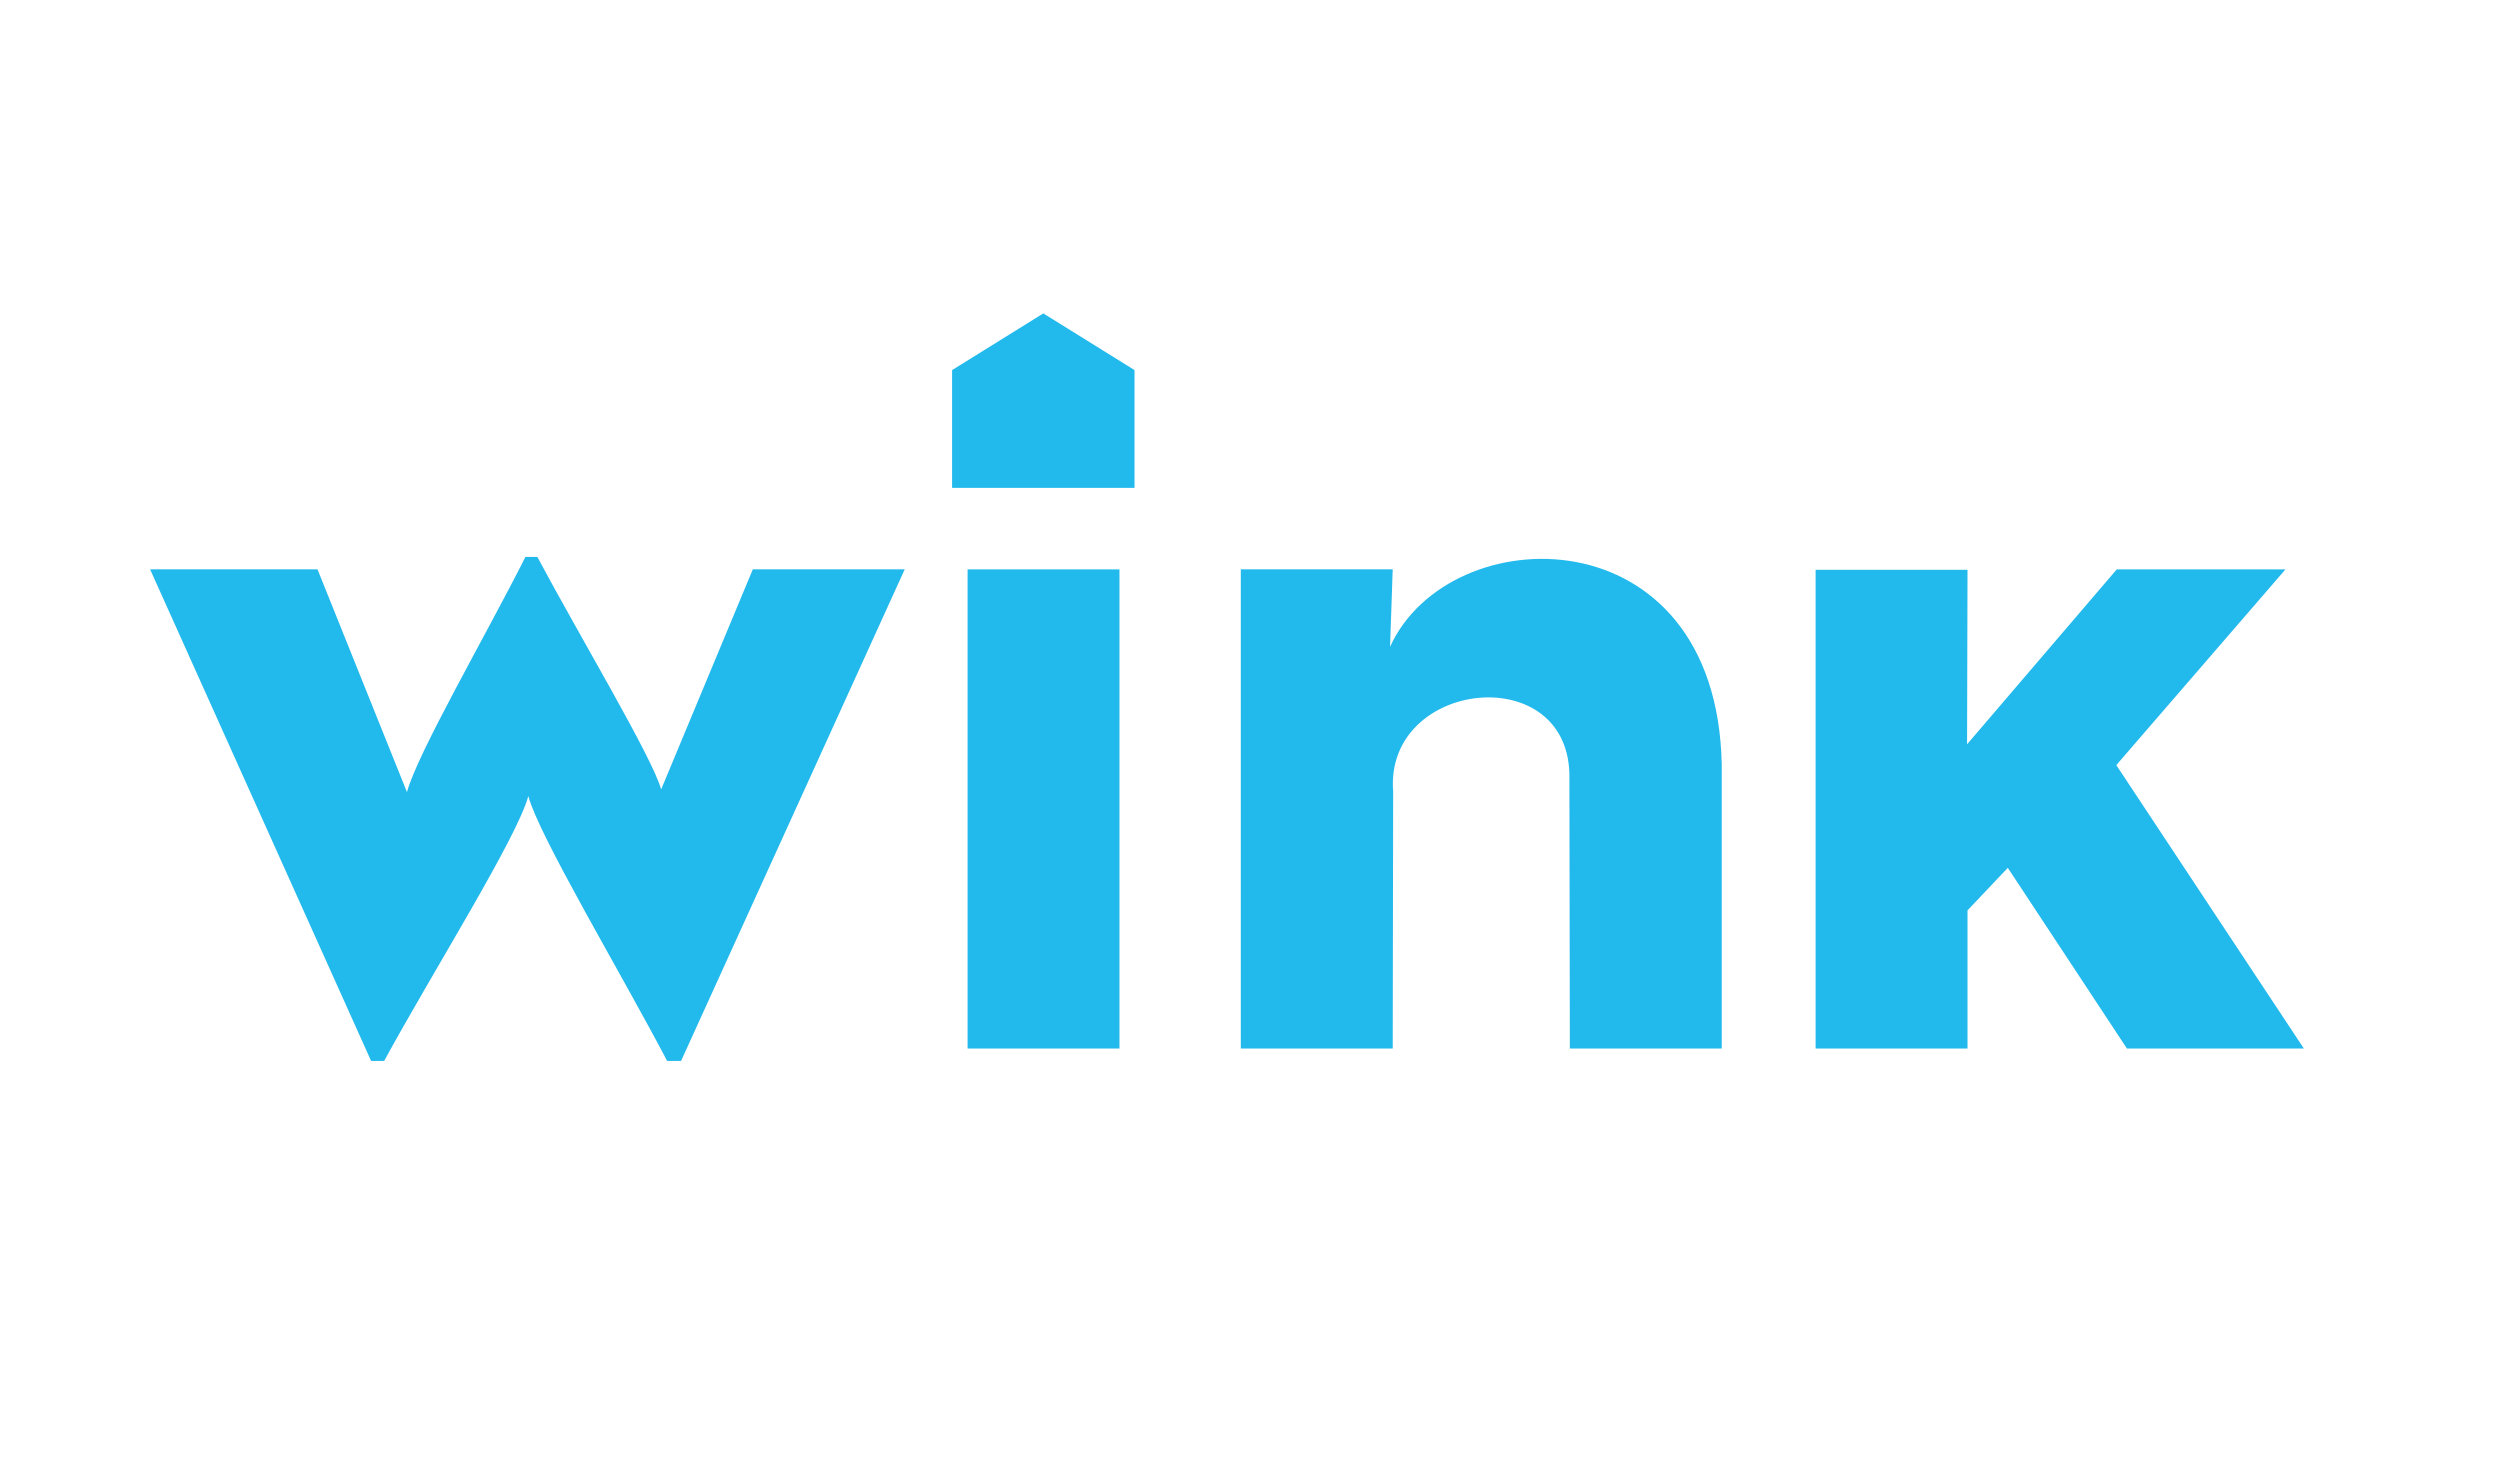
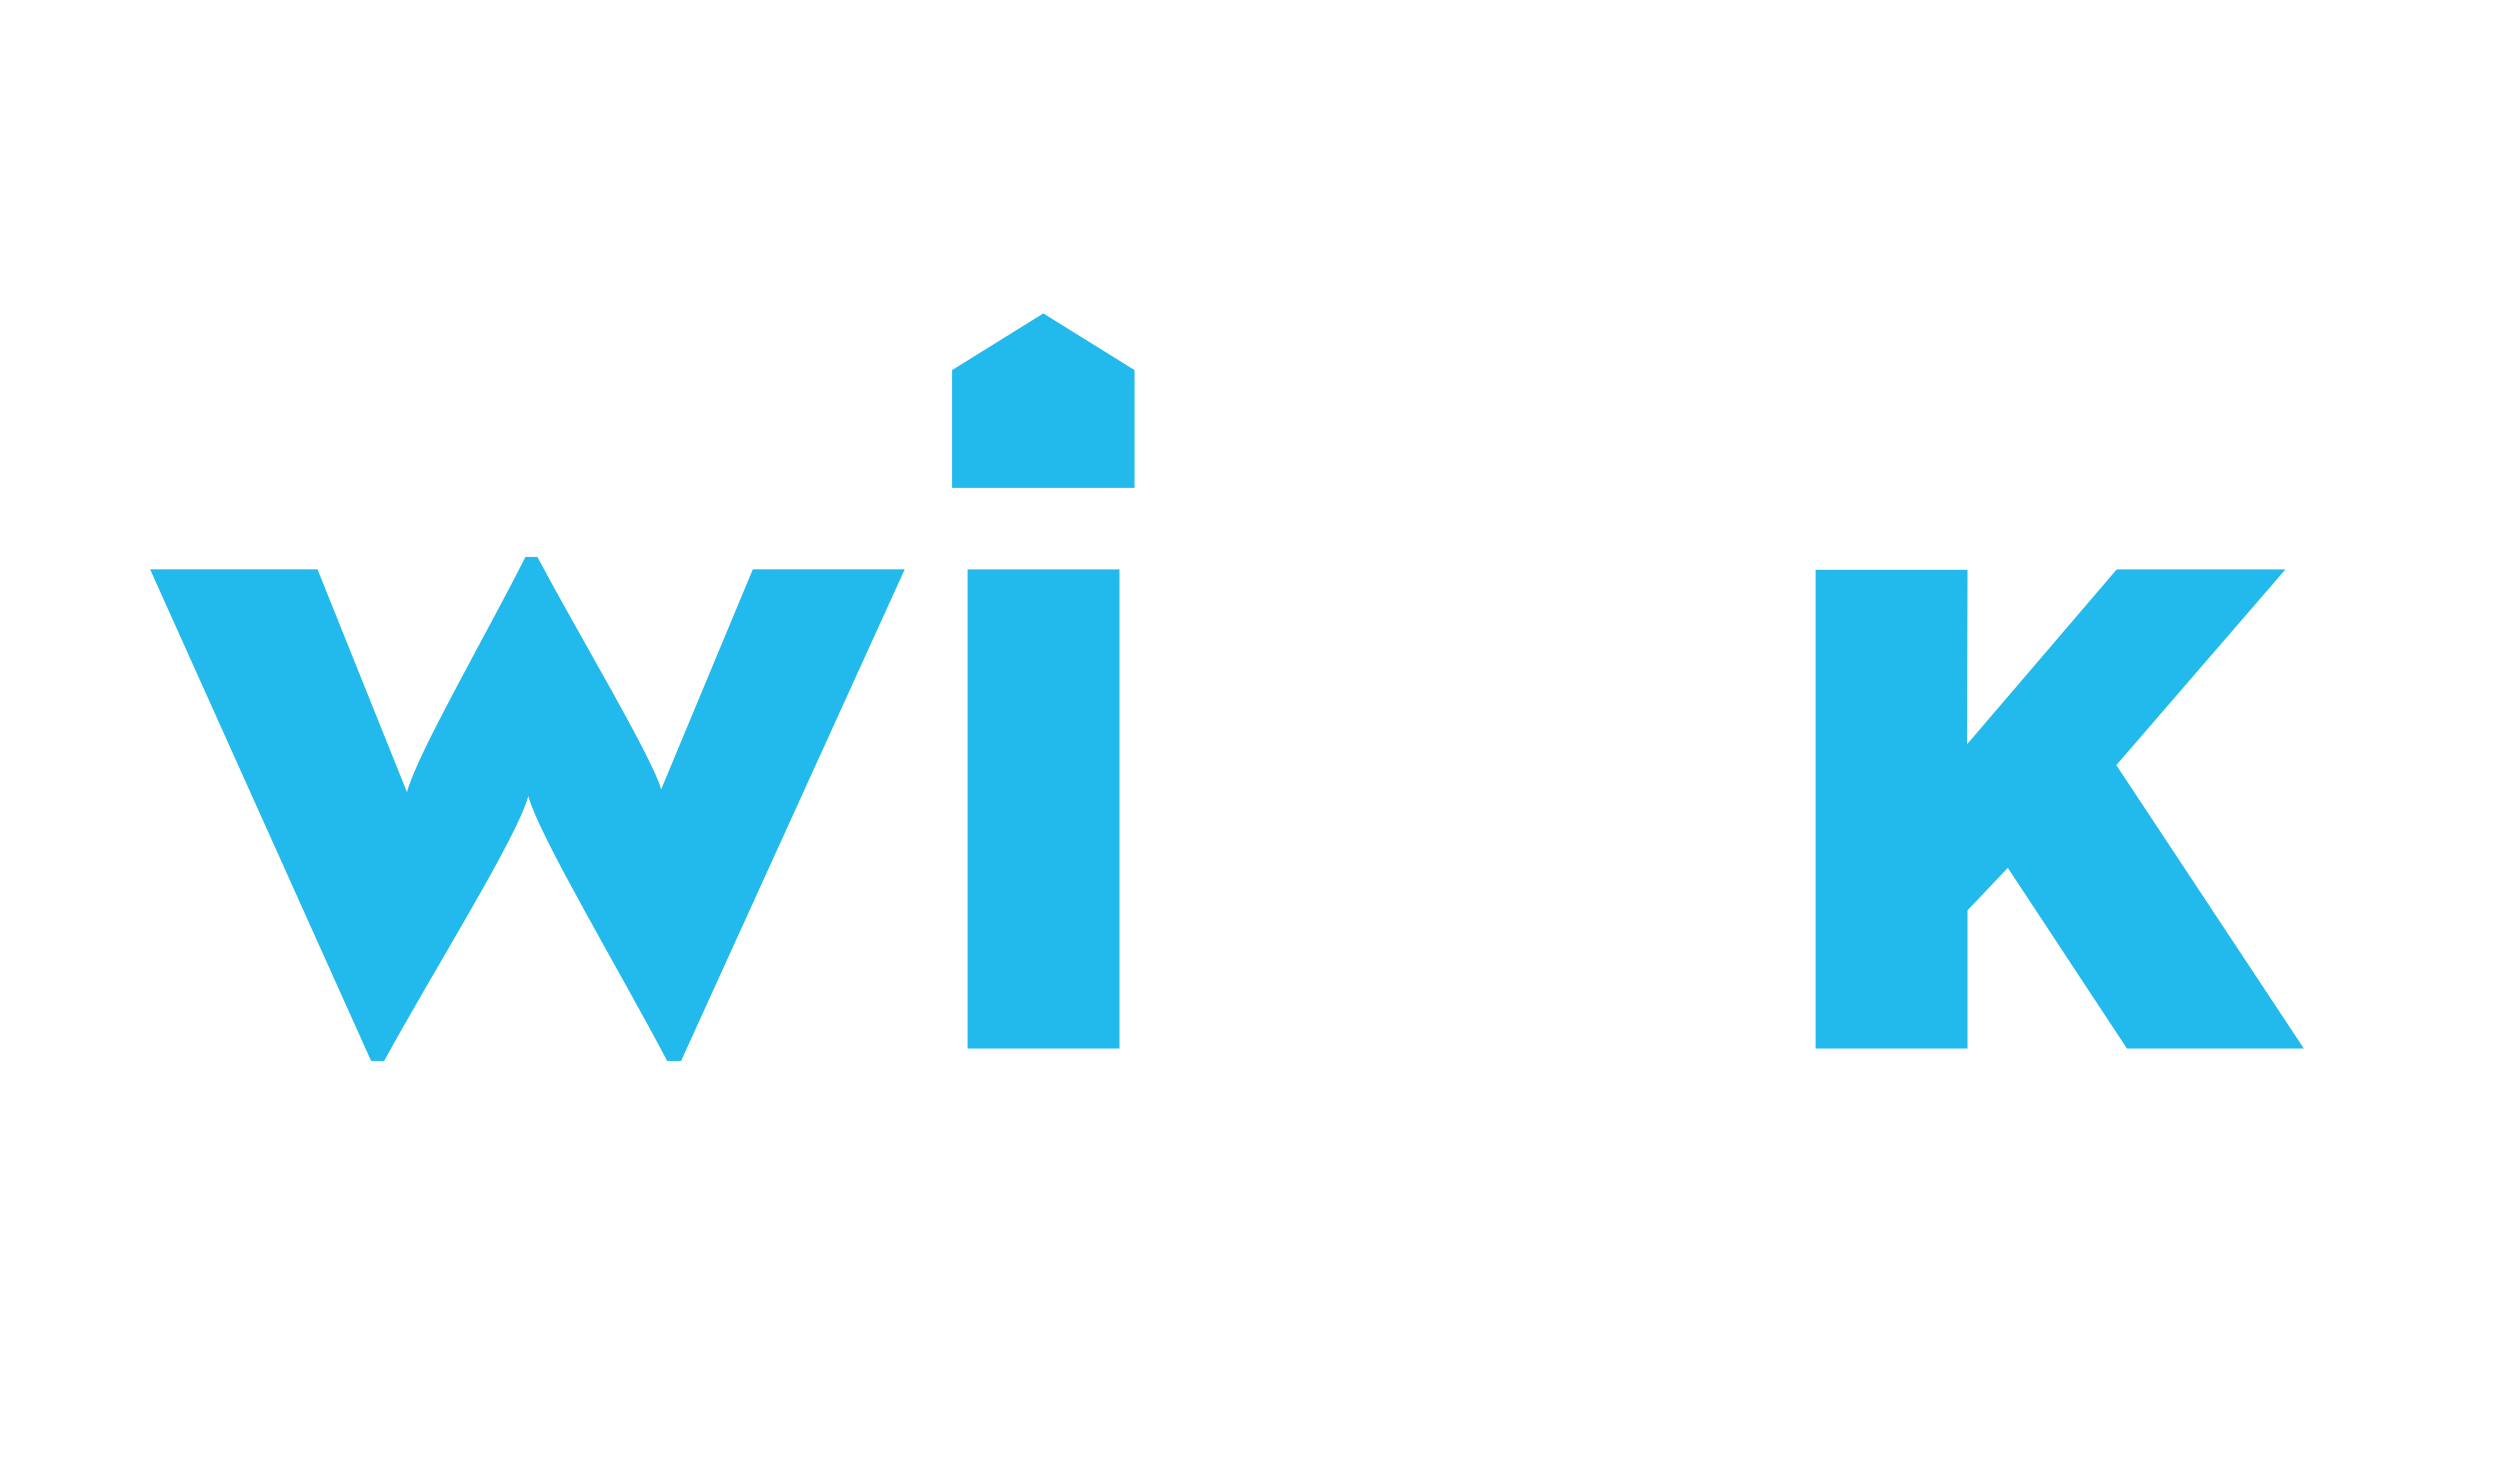
<svg xmlns="http://www.w3.org/2000/svg" id="Layer_1" data-name="Layer 1" viewBox="0 0 215 127">
  <defs>
    <style>.cls-1{fill:transparent;}.cls-2{fill:#22b9ec;}</style>
  </defs>
  <title>kubernetes.io-logos2</title>
  <rect class="cls-1" x="-3.354" y="-3.899" width="223.255" height="134.511" />
  <g id="Wink">
    <path id="W" class="cls-2" d="M12.91,48.965H27.306l7.693,19.156c.891-3.325,6.792-13.482,10.187-20.223h1.028c3.548,6.665,9.923,17.301,10.644,19.994L64.742,48.965H77.805l-19.232,42.273H57.373c-3.98-7.592-11.021-19.347-11.939-22.774-.958,3.577-8.264,15.182-12.396,22.774H31.914Z" />
    <path id="i" class="cls-2" d="M81.88,31.828,89.725,26.953l7.845,4.875V41.958H81.88Zm1.333,17.138H96.275V90.172H83.213Z" />
-     <path id="n" class="cls-2" d="M106.71,48.965h13.063l-.229,6.665c5.062-11.183,28.066-11.641,28.525,10.092V90.172H135.007l-.038-23.155c.244-10.393-15.93-8.638-15.157,1.066l-.038,22.089H106.71Z" />
    <path id="k" class="cls-2" d="M156.143,49.004H169.206l-.038,15.005,12.872-15.043h14.51l-14.548,16.833L198.131,90.172H182.916L172.672,74.634,169.206,78.29V90.172H156.143Z" />
  </g>
</svg>